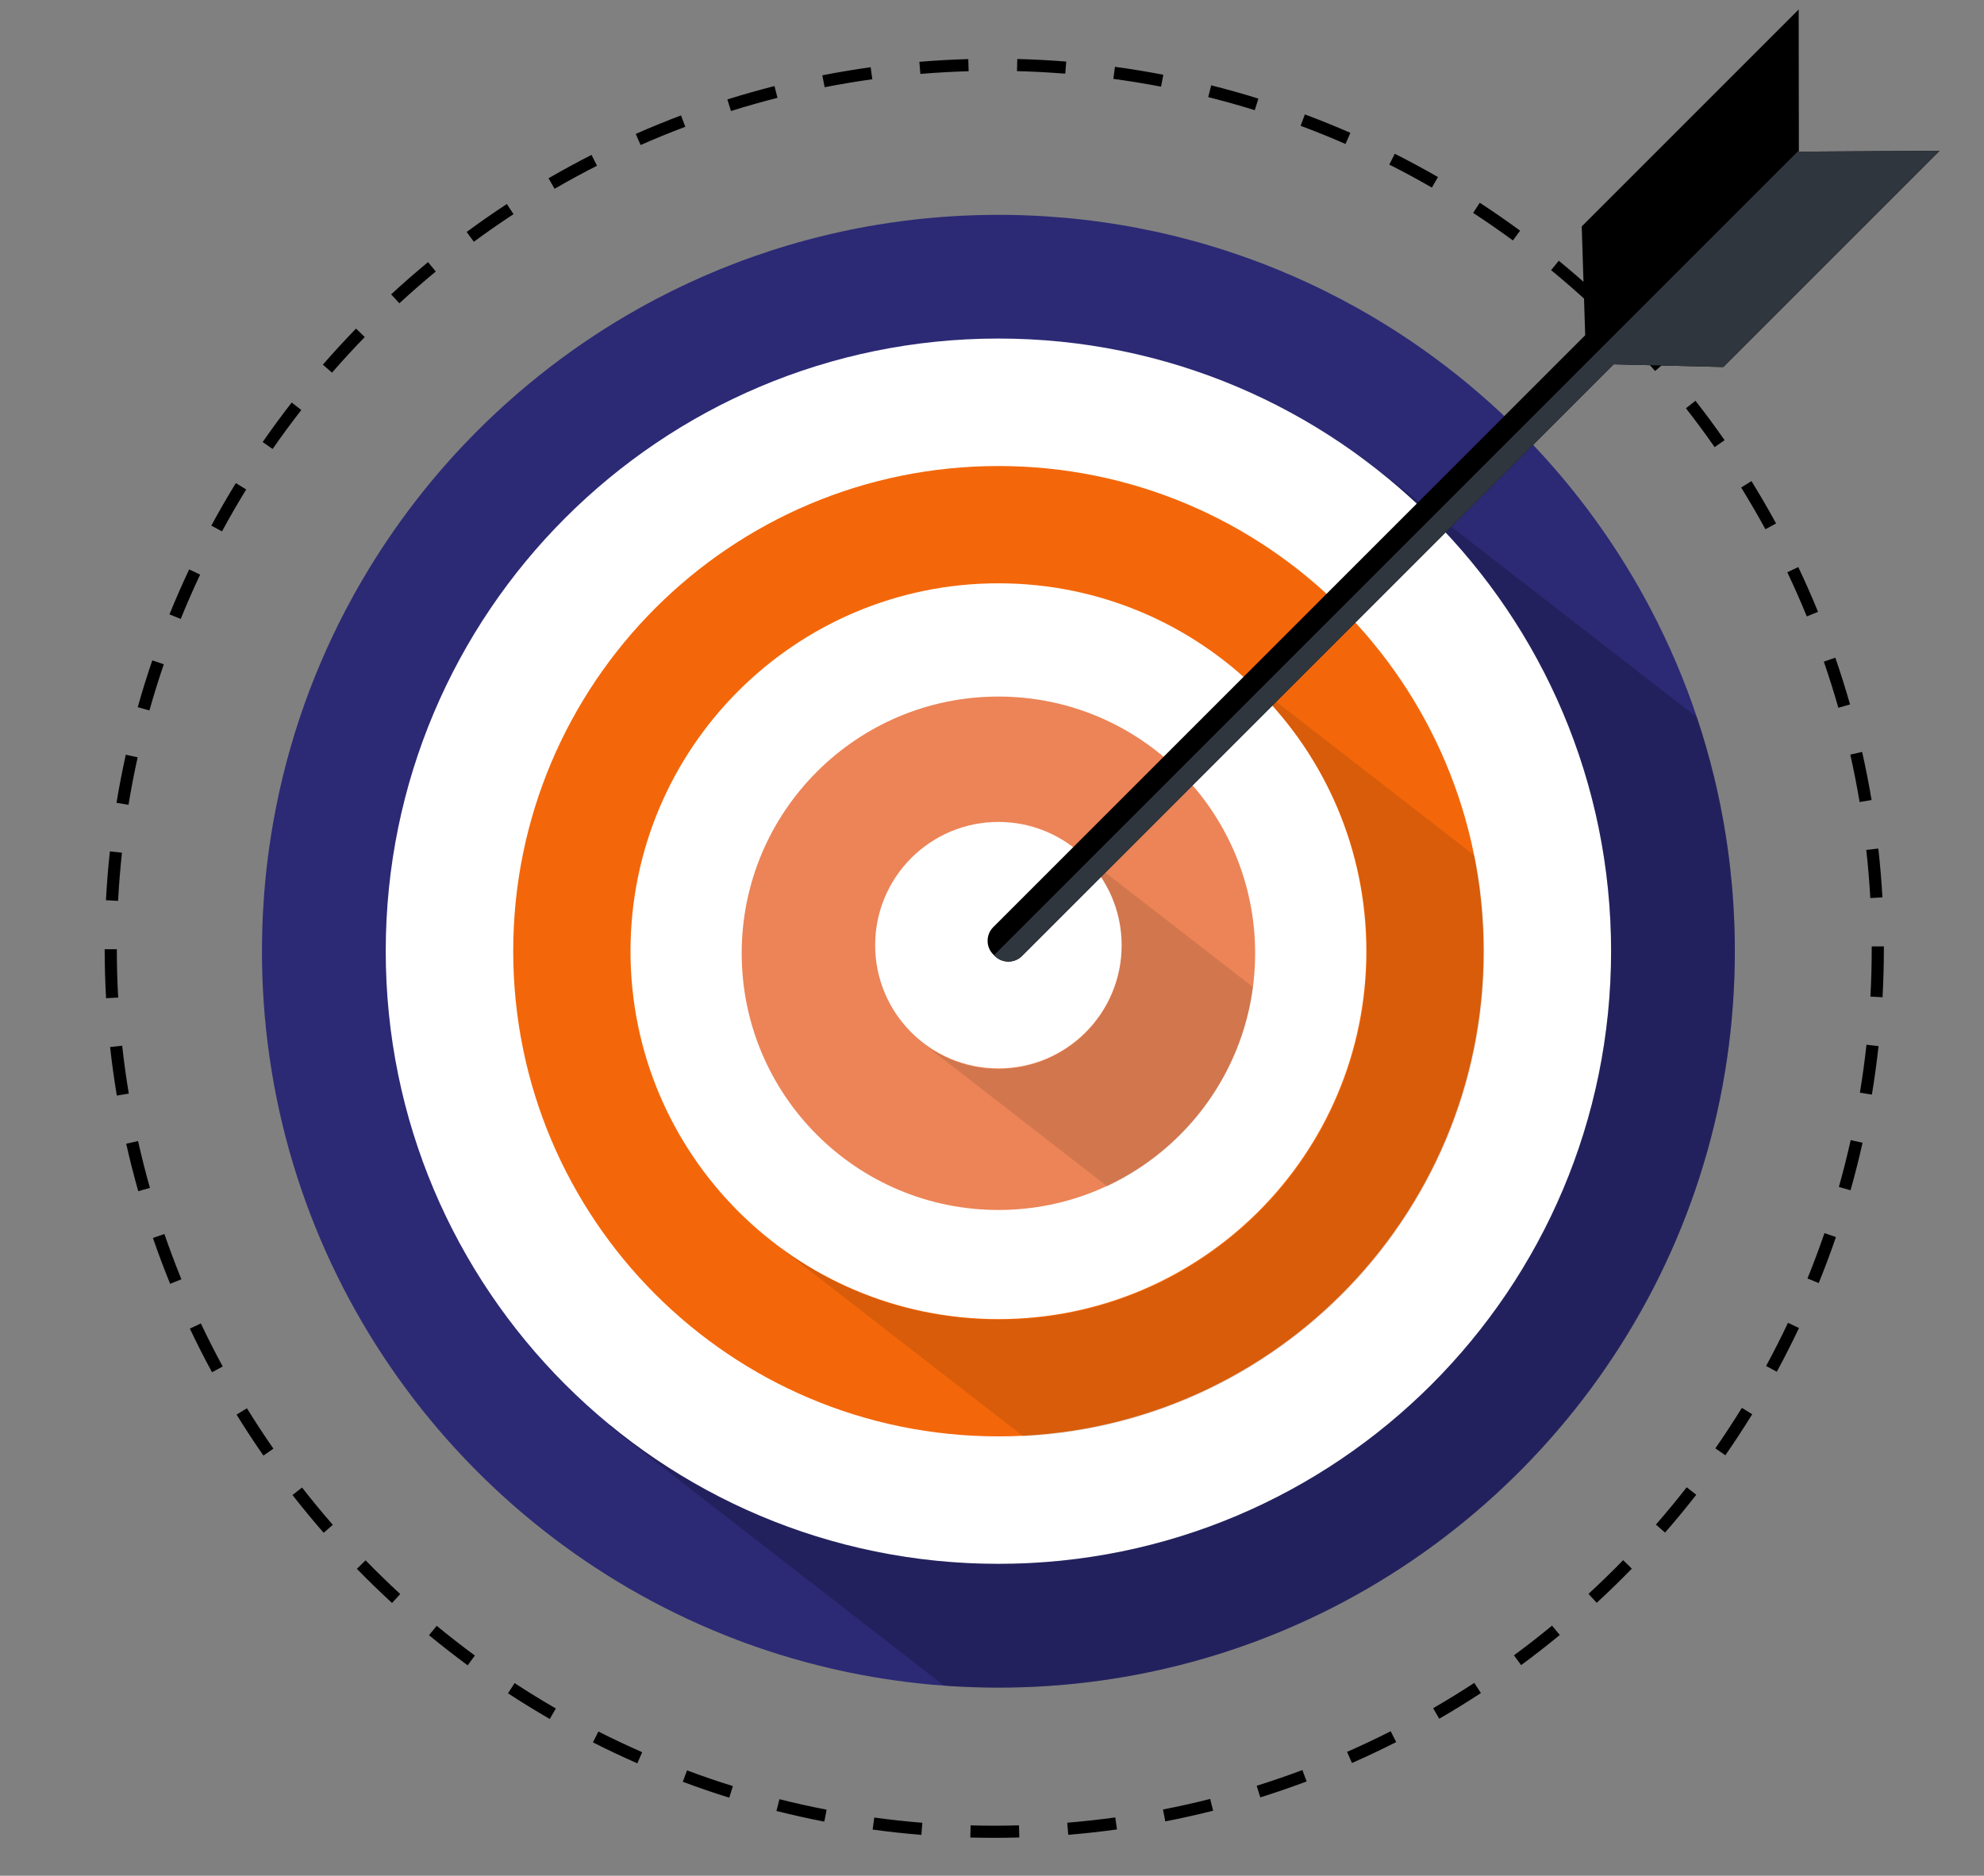
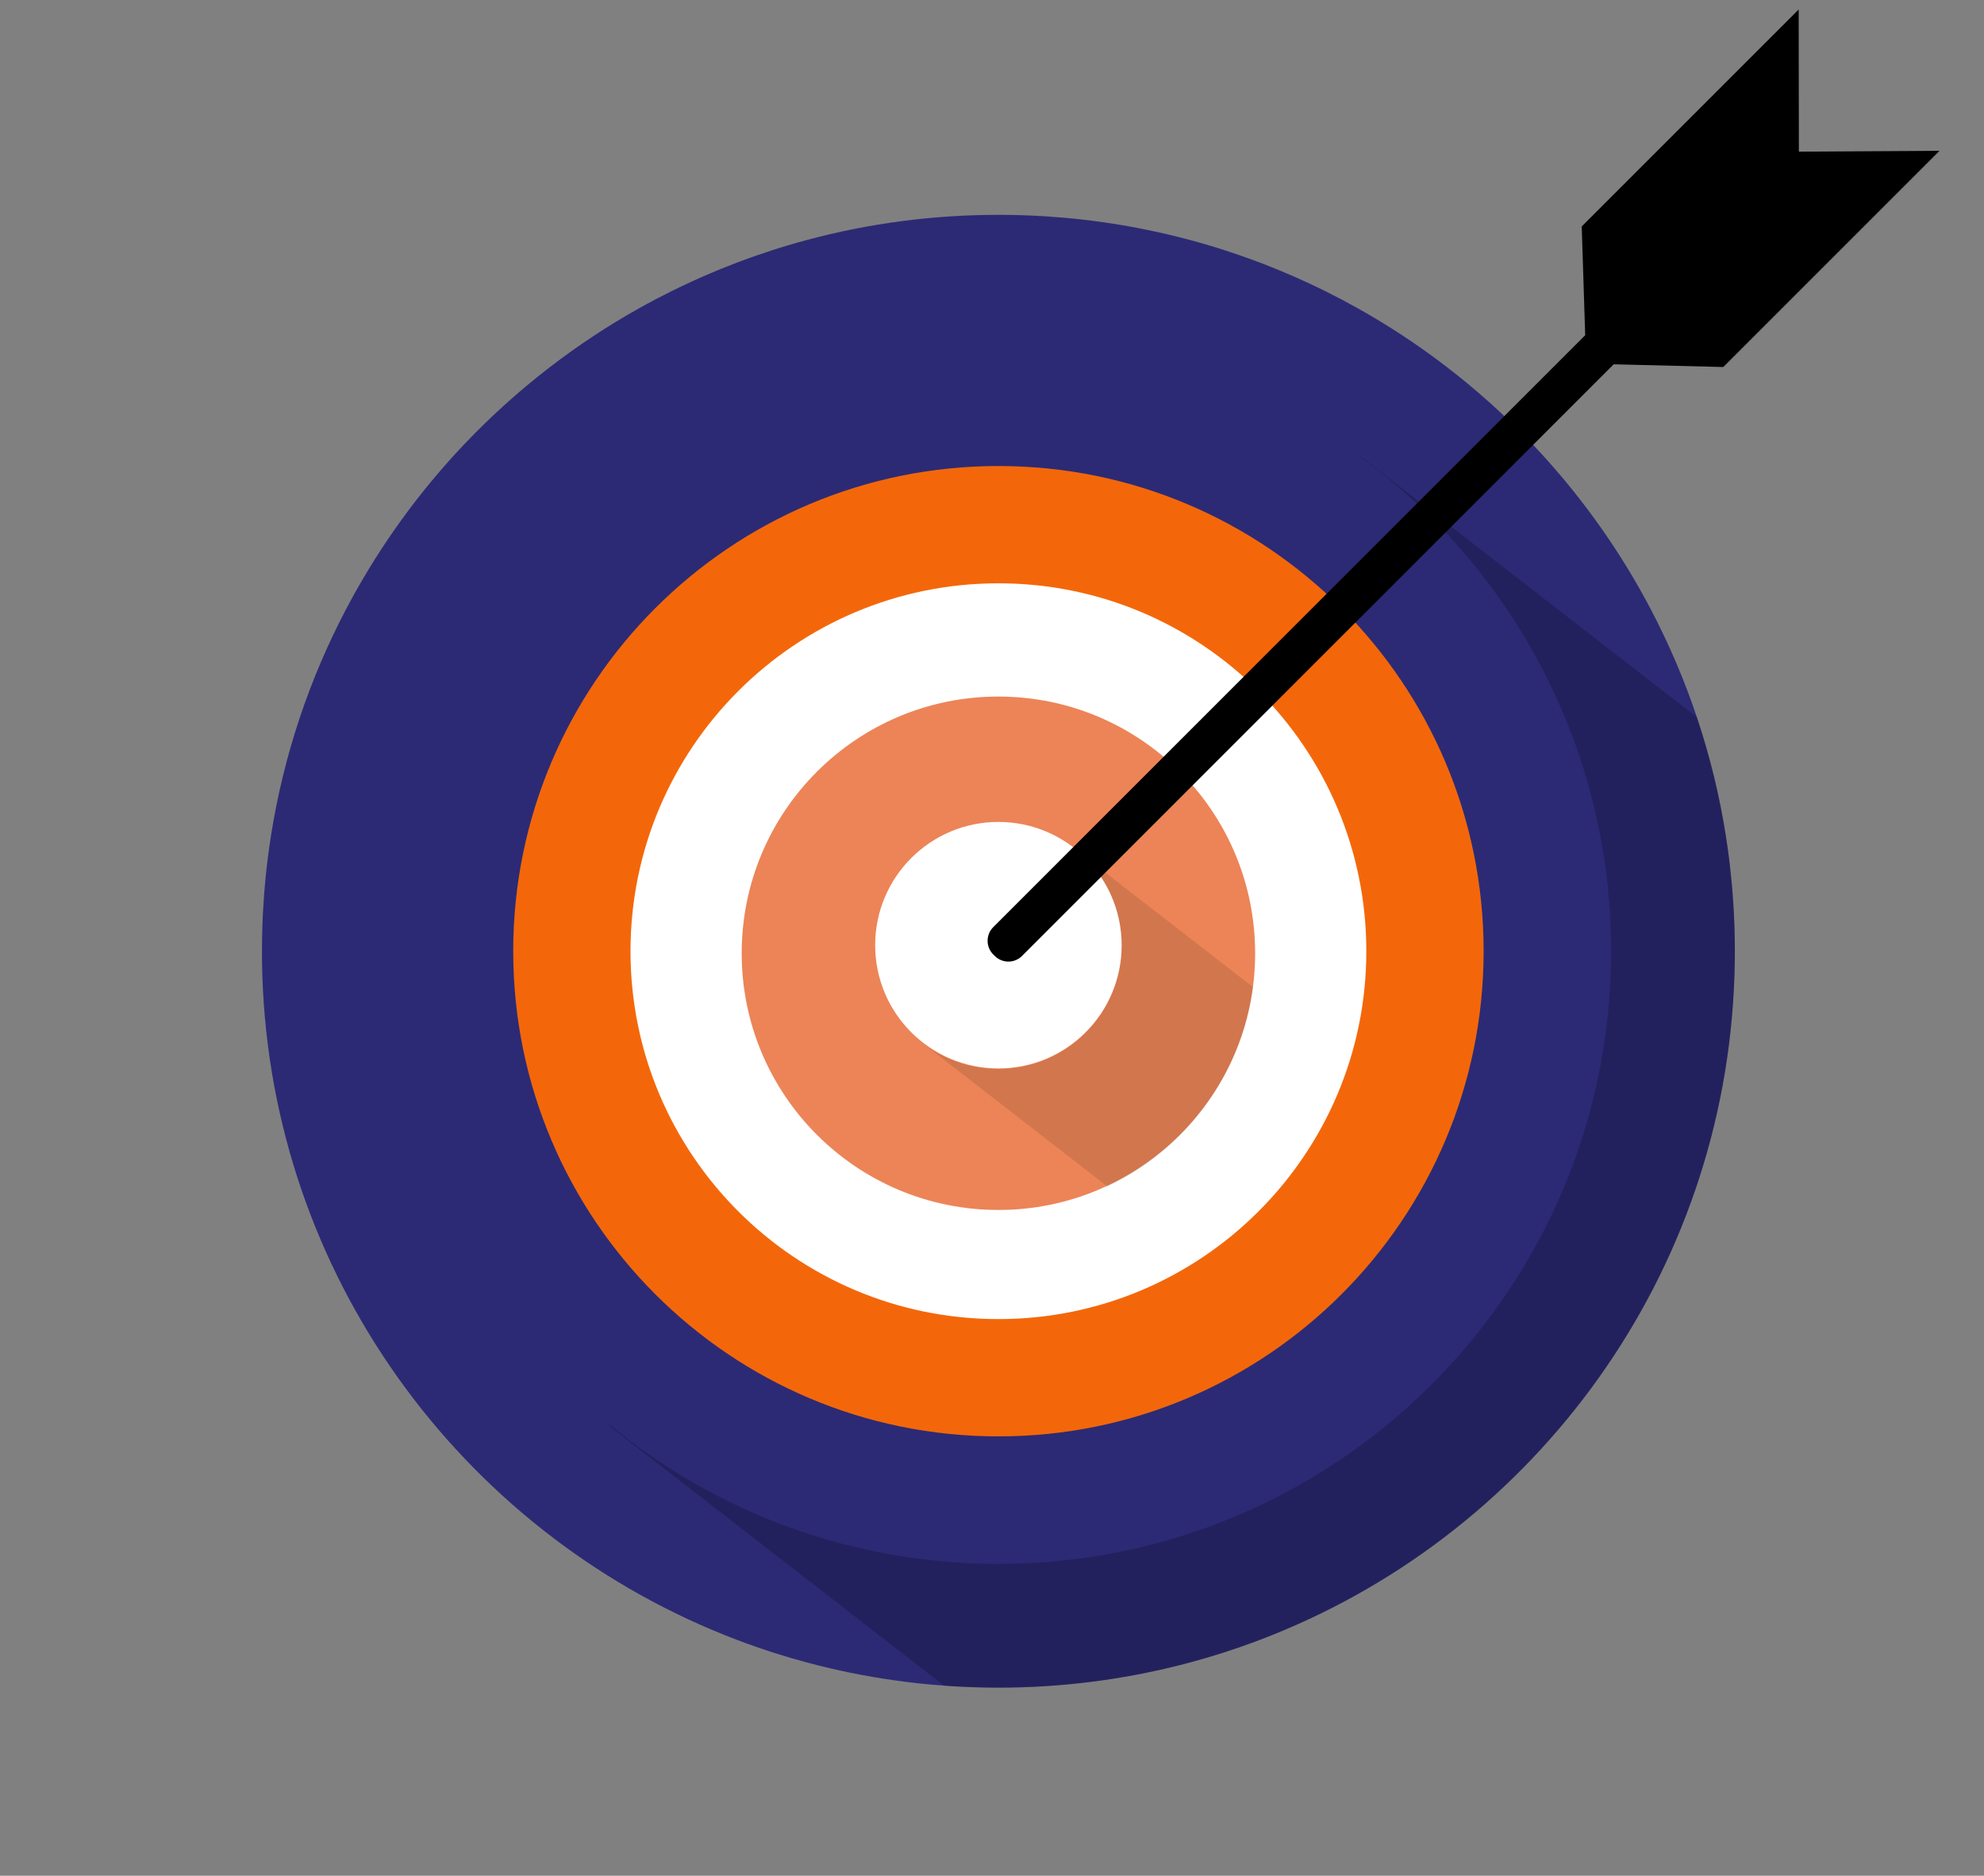
<svg xmlns="http://www.w3.org/2000/svg" xmlns:xlink="http://www.w3.org/1999/xlink" version="1.1" id="Layer_1" x="0px" y="0px" width="209.265px" height="197.855px" viewBox="0 0 209.265 197.855" enable-background="new 0 0 209.265 197.855" xml:space="preserve">
  <rect x="0" y="0" width="209.265" height="197.855" fill="#808080" stroke="none" />
  <g>
    <defs>
      <rect id="SVGID_1_" x="11.041" y="1" width="193.532" height="192.855" />
    </defs>
    <clipPath id="SVGID_2_">
      <use xlink:href="#SVGID_1_" overflow="visible" />
    </clipPath>
    <g clip-path="url(#SVGID_2_)">
      <defs>
        <rect id="SVGID_3_" x="11.041" y="1" width="193.532" height="192.854" />
      </defs>
      <clipPath id="SVGID_4_">
        <use xlink:href="#SVGID_3_" overflow="visible" />
      </clipPath>
-       <path clip-path="url(#SVGID_4_)" d="M104.873,193.855c-0.84,0-1.689-0.011-2.529-0.032l0.033-1.281    c1.696,0.045,3.414,0.044,5.102-0.004l0.035,1.281C106.639,193.842,105.75,193.855,104.873,193.855 M97.183,193.544    c-1.712-0.139-3.442-0.327-5.14-0.559l0.174-1.27c1.674,0.229,3.38,0.415,5.069,0.552L97.183,193.544z M112.674,193.535    l-0.104-1.275c1.688-0.14,3.394-0.328,5.066-0.558l0.176,1.268C116.116,193.205,114.388,193.395,112.674,193.535 M86.944,192.145    c-1.686-0.327-3.384-0.705-5.046-1.123l0.313-1.242c1.64,0.413,3.314,0.784,4.977,1.106L86.944,192.145z M122.911,192.123    l-0.243-1.258c1.66-0.323,3.335-0.697,4.975-1.112l0.314,1.241C126.294,191.415,124.595,191.794,122.911,192.123 M76.92,189.622    c-1.643-0.512-3.292-1.076-4.901-1.679l0.448-1.201c1.588,0.595,3.214,1.151,4.834,1.656L76.92,189.622z M132.932,189.588    l-0.383-1.224c1.615-0.505,3.237-1.063,4.821-1.657l0.45,1.199C136.214,188.509,134.569,189.076,132.932,189.588 M67.22,185.996    c-1.573-0.69-3.147-1.434-4.682-2.211l0.579-1.143c1.513,0.767,3.067,1.5,4.618,2.18L67.22,185.996z M142.6,185.962l-0.517-1.172    c1.548-0.682,3.097-1.414,4.603-2.179l0.58,1.144C145.737,184.53,144.168,185.273,142.6,185.962 M57.987,181.32    c-1.487-0.86-2.969-1.771-4.407-2.712l0.701-1.072c1.418,0.928,2.881,1.828,4.347,2.675L57.987,181.32z M151.804,181.292    l-0.643-1.108c1.465-0.847,2.924-1.745,4.339-2.672l0.701,1.071C154.767,179.523,153.287,180.435,151.804,181.292 M49.33,175.658    c-1.383-1.018-2.756-2.087-4.081-3.178l0.814-0.988c1.306,1.075,2.661,2.131,4.025,3.134L49.33,175.658z M160.444,175.636    l-0.76-1.031c1.361-1.003,2.714-2.056,4.02-3.133l0.815,0.988C163.194,173.552,161.824,174.622,160.444,175.636 M41.35,169.083    c-1.262-1.161-2.509-2.373-3.708-3.604l0.918-0.893c1.182,1.212,2.412,2.408,3.656,3.555L41.35,169.083z M168.415,169.065    l-0.867-0.943c1.246-1.147,2.476-2.343,3.655-3.555l0.917,0.893C170.926,166.689,169.679,167.902,168.415,169.065 M34.139,161.679    c-1.128-1.292-2.235-2.634-3.289-3.986l1.01-0.788c1.04,1.334,2.131,2.657,3.244,3.934L34.139,161.679z M175.625,161.658    l-0.966-0.843c1.113-1.275,2.204-2.601,3.246-3.935l1.01,0.787C177.86,159.021,176.753,160.363,175.625,161.658 M27.785,153.535    c-0.979-1.407-1.932-2.861-2.832-4.319l1.091-0.674c0.887,1.439,1.827,2.873,2.792,4.262L27.785,153.535z M181.983,153.501    l-1.054-0.73c0.968-1.393,1.908-2.829,2.796-4.27l1.091,0.674C183.916,150.635,182.963,152.091,181.983,153.501 M22.364,144.746    c-0.818-1.505-1.605-3.054-2.338-4.603l1.158-0.548c0.723,1.526,1.499,3.055,2.306,4.54L22.364,144.746z M187.409,144.694    l-1.127-0.611c0.809-1.49,1.585-3.021,2.309-4.553l1.159,0.548C189.016,141.63,188.228,143.183,187.409,144.694 M17.947,135.42    c-0.646-1.588-1.259-3.217-1.818-4.84l1.211-0.417c0.551,1.6,1.154,3.207,1.793,4.773L17.947,135.42z M191.832,135.336    l-1.186-0.482c0.639-1.573,1.241-3.182,1.791-4.784l1.212,0.415C193.091,132.11,192.48,133.741,191.832,135.336 M14.583,125.648    c-0.468-1.651-0.896-3.337-1.271-5.011l1.25-0.28c0.37,1.651,0.791,3.313,1.252,4.941L14.583,125.648z M195.189,125.55    l-1.232-0.349c0.459-1.629,0.879-3.292,1.247-4.943l1.25,0.279C196.082,122.211,195.656,123.898,195.189,125.55 M12.322,115.563    c-0.282-1.69-0.521-3.413-0.709-5.12l1.273-0.141c0.186,1.685,0.421,3.384,0.699,5.051L12.322,115.563z M197.439,115.462    l-1.264-0.208c0.276-1.669,0.51-3.369,0.694-5.052l1.273,0.139C197.956,112.049,197.72,113.771,197.439,115.462 M11.187,105.292    c-0.095-1.711-0.144-3.449-0.146-5.168l1.281-0.002c0.001,1.696,0.049,3.411,0.144,5.099L11.187,105.292z M198.563,105.191    l-1.278-0.071c0.092-1.685,0.138-3.399,0.138-5.097v-0.196l1.281-0.002v0.198C198.704,101.743,198.656,103.481,198.563,105.191     M12.455,95.025l-1.28-0.068c0.092-1.715,0.231-3.449,0.416-5.152l1.273,0.138C12.683,91.624,12.544,93.333,12.455,95.025     M197.274,94.728c-0.096-1.691-0.239-3.4-0.428-5.081l1.274-0.142c0.189,1.703,0.335,3.436,0.433,5.15L197.274,94.728z     M13.553,84.891l-1.264-0.208c0.278-1.693,0.608-3.402,0.979-5.076l1.251,0.277C14.152,81.537,13.828,83.221,13.553,84.891     M196.144,84.598c-0.281-1.669-0.611-3.353-0.982-5.002l1.249-0.282c0.377,1.672,0.713,3.379,0.996,5.073L196.144,84.598z     M15.761,74.94l-1.233-0.347c0.463-1.652,0.98-3.313,1.536-4.937l1.212,0.414C16.728,71.673,16.219,73.311,15.761,74.94     M193.902,74.654c-0.462-1.627-0.978-3.263-1.531-4.863l1.212-0.418c0.56,1.622,1.083,3.281,1.552,4.932L193.902,74.654z     M19.062,65.285l-1.188-0.481c0.646-1.591,1.344-3.187,2.078-4.743l1.158,0.546C20.387,62.142,19.698,63.716,19.062,65.285     M190.574,65.02c-0.639-1.563-1.331-3.13-2.056-4.656l1.157-0.55c0.736,1.548,1.437,3.136,2.085,4.721L190.574,65.02z     M23.415,56.051l-1.126-0.61c0.816-1.51,1.687-3.018,2.587-4.482l1.092,0.671C25.079,53.074,24.221,54.561,23.415,56.051     M186.208,55.826c-0.808-1.483-1.669-2.965-2.558-4.404l1.09-0.674c0.9,1.459,1.773,2.962,2.593,4.466L186.208,55.826z     M28.758,47.357l-1.053-0.729c0.978-1.411,2.008-2.813,3.063-4.169l1.012,0.787C30.739,44.583,29.723,45.966,28.758,47.357     M180.853,47.163c-0.967-1.385-1.984-2.765-3.028-4.099l1.009-0.79c1.058,1.353,2.09,2.751,3.07,4.156L180.853,47.163z     M35.021,39.306l-0.967-0.841c1.126-1.294,2.304-2.575,3.5-3.806l0.919,0.892C37.293,36.766,36.132,38.029,35.021,39.306     M174.575,39.136c-1.113-1.274-2.277-2.535-3.459-3.746l0.917-0.895c1.198,1.227,2.378,2.505,3.507,3.796L174.575,39.136z     M42.124,31.991l-0.869-0.941c1.261-1.164,2.571-2.308,3.893-3.399l0.816,0.987C44.66,29.716,43.367,30.844,42.124,31.991     M167.455,31.839c-1.246-1.145-2.542-2.27-3.85-3.346l0.813-0.989c1.326,1.09,2.64,2.231,3.903,3.392L167.455,31.839z     M49.981,25.5l-0.761-1.03c1.381-1.019,2.808-2.012,4.24-2.952l0.703,1.071C52.75,23.516,51.343,24.496,49.981,25.5     M159.576,25.362c-1.364-1.001-2.776-1.979-4.193-2.904l0.698-1.073c1.438,0.938,2.869,1.93,4.254,2.946L159.576,25.362z     M58.498,19.913l-0.643-1.108c1.483-0.86,3.009-1.69,4.536-2.467l0.581,1.142C61.464,18.246,59.96,19.064,58.498,19.913     M151.032,19.787c-1.47-0.846-2.98-1.663-4.492-2.426l0.577-1.144c1.532,0.774,3.064,1.602,4.554,2.46L151.032,19.787z     M67.571,15.297l-0.517-1.172c1.566-0.69,3.173-1.347,4.777-1.95l0.451,1.199C70.7,13.97,69.114,14.616,67.571,15.297     M141.92,15.186c-1.553-0.68-3.146-1.324-4.735-1.916l0.447-1.2c1.612,0.6,3.228,1.254,4.802,1.942L141.92,15.186z M77.102,11.712    l-0.384-1.223c1.638-0.514,3.311-0.989,4.973-1.412l0.315,1.242C80.367,10.736,78.717,11.205,77.102,11.712 M132.349,11.62    c-1.616-0.501-3.268-0.965-4.91-1.376l0.312-1.242c1.665,0.417,3.34,0.886,4.979,1.396L132.349,11.62z M86.981,9.201l-0.247-1.258    c1.684-0.329,3.399-0.616,5.099-0.853l0.176,1.269C90.333,8.593,88.641,8.876,86.981,9.201 M122.462,9.142    c-1.663-0.32-3.355-0.597-5.032-0.824l0.172-1.27c1.7,0.23,3.417,0.512,5.103,0.836L122.462,9.142z M97.077,7.797l-0.106-1.276    c1.708-0.143,3.444-0.24,5.16-0.289l0.037,1.28C100.475,7.561,98.762,7.656,97.077,7.797 M112.359,7.771    c-1.682-0.134-3.395-0.225-5.091-0.268l0.032-1.28c1.719,0.043,3.455,0.135,5.162,0.271L112.359,7.771z" />
      <path clip-path="url(#SVGID_4_)" fill="#2C2A75" d="M182.985,100.334c0,0.335-0.001,0.669-0.005,1.003    c-0.014,1.003-0.044,2.001-0.097,2.993c-1.592,31.444-21.885,57.955-49.978,68.635c-0.295,0.112-0.593,0.224-0.89,0.332    c-0.893,0.327-1.793,0.638-2.699,0.932c-0.302,0.1-0.606,0.195-0.909,0.289c-1.824,0.568-3.677,1.069-5.557,1.502    c-0.626,0.146-1.256,0.282-1.889,0.412c-1.579,0.324-3.177,0.599-4.791,0.825c-0.322,0.045-0.646,0.088-0.97,0.129    c-0.647,0.083-1.298,0.157-1.952,0.224c-0.326,0.033-0.652,0.064-0.98,0.094c-0.655,0.059-1.313,0.108-1.973,0.15    c-1.648,0.104-3.313,0.157-4.988,0.157s-3.339-0.054-4.988-0.157c-0.66-0.042-1.317-0.092-1.973-0.15    c-0.327-0.029-0.655-0.061-0.98-0.094c-0.653-0.066-1.303-0.141-1.952-0.224c-0.324-0.041-0.647-0.084-0.97-0.129    c-1.613-0.227-3.211-0.501-4.791-0.825c-0.633-0.13-1.262-0.266-1.889-0.412c-1.878-0.433-3.731-0.934-5.556-1.502    c-0.304-0.094-0.607-0.189-0.91-0.289c-0.907-0.294-1.807-0.604-2.7-0.932c-0.297-0.108-0.593-0.22-0.889-0.332    c-28.093-10.68-48.385-37.19-49.979-68.635c-0.042-0.825-0.07-1.654-0.086-2.487c-0.003-0.168-0.005-0.338-0.008-0.506    c-0.002-0.122-0.003-0.244-0.004-0.367c-0.001-0.213-0.002-0.425-0.002-0.636c0-0.923,0.017-1.842,0.048-2.757    c0.01-0.288,0.021-0.576,0.035-0.863c0.006-0.126,0.012-0.251,0.018-0.376c0.034-0.663,0.076-1.323,0.125-1.98    c0.026-0.329,0.053-0.657,0.083-0.985c0.058-0.654,0.124-1.308,0.198-1.958c0.074-0.651,0.157-1.299,0.248-1.945    c0.135-0.967,0.288-1.929,0.459-2.885c1.511-8.464,4.396-16.453,8.411-23.729c0.134-0.242,0.269-0.483,0.405-0.723    c1.588-2.806,3.345-5.503,5.258-8.078c0.108-0.146,0.217-0.291,0.325-0.436c1.808-2.397,3.75-4.688,5.818-6.858    c0.014-0.014,0.028-0.029,0.042-0.043c2.781-2.914,5.786-5.611,8.986-8.066c1.481-1.135,3.004-2.219,4.569-3.249    c1.562-1.029,3.164-2.002,4.803-2.918c0.546-0.306,1.096-0.604,1.651-0.896c0.554-0.293,1.113-0.579,1.675-0.858    c0.372-0.185,0.746-0.365,1.12-0.543c0.672-0.32,1.35-0.632,2.032-0.934c0.176-0.079,0.351-0.155,0.527-0.231    c0.491-0.212,0.984-0.422,1.48-0.624c0.585-0.239,1.173-0.471,1.765-0.695c0.296-0.113,0.591-0.223,0.889-0.332    c0.375-0.137,0.75-0.271,1.126-0.401c0.522-0.182,1.047-0.359,1.574-0.531c0.303-0.098,0.605-0.194,0.91-0.289    c0.608-0.19,1.22-0.372,1.833-0.545c1.537-0.436,3.092-0.826,4.665-1.169c0.629-0.137,1.261-0.267,1.896-0.388    c0.635-0.122,1.272-0.235,1.913-0.341c0.96-0.16,1.926-0.301,2.898-0.424c0.648-0.082,1.299-0.157,1.952-0.223    c0.326-0.033,0.654-0.063,0.98-0.093c0.656-0.058,1.313-0.109,1.973-0.15c1.648-0.105,3.312-0.158,4.988-0.158    s3.34,0.053,4.988,0.158c0.66,0.042,1.317,0.092,1.973,0.15c0.328,0.029,0.656,0.06,0.98,0.093    c0.654,0.066,1.305,0.142,1.952,0.223c0.972,0.124,1.938,0.265,2.898,0.424c0.641,0.106,1.278,0.219,1.913,0.341    c0.635,0.122,1.267,0.251,1.895,0.388c1.574,0.343,3.13,0.733,4.665,1.169c0.614,0.174,1.227,0.355,1.835,0.545    c0.303,0.095,0.607,0.191,0.909,0.289c0.527,0.172,1.052,0.349,1.575,0.531c0.376,0.131,0.751,0.264,1.124,0.401    c0.297,0.109,0.595,0.219,0.89,0.332c0.592,0.225,1.181,0.456,1.764,0.695c0.498,0.202,0.99,0.412,1.481,0.624    c0.176,0.076,0.352,0.152,0.527,0.231c0.683,0.302,1.361,0.614,2.032,0.934c0.374,0.178,0.749,0.36,1.121,0.543    c0.562,0.28,1.12,0.565,1.675,0.858c0.554,0.292,1.104,0.591,1.65,0.896c1.639,0.916,3.24,1.889,4.804,2.918    c1.563,1.029,3.086,2.113,4.567,3.249c3.201,2.455,6.206,5.152,8.986,8.066c0.014,0.014,0.028,0.029,0.041,0.043    c2.067,2.17,4.011,4.461,5.818,6.858c0.109,0.145,0.218,0.29,0.325,0.436c1.912,2.575,3.67,5.271,5.259,8.078    c0.135,0.24,0.27,0.48,0.403,0.723c4.015,7.276,6.9,15.265,8.412,23.729c0.17,0.957,0.323,1.918,0.458,2.886    c0.092,0.646,0.174,1.294,0.248,1.945c0.074,0.65,0.141,1.303,0.199,1.958c0.028,0.329,0.057,0.657,0.081,0.985    c0.05,0.657,0.092,1.317,0.124,1.98C182.953,97.661,182.985,98.993,182.985,100.334" />
-       <path clip-path="url(#SVGID_4_)" fill="#FFFFFF" d="M40.686,100.333c0,35.691,28.933,64.623,64.623,64.623    c35.691,0,64.624-28.932,64.624-64.623c0-35.69-28.933-64.624-64.624-64.624C69.618,35.71,40.686,64.643,40.686,100.333" />
      <path clip-path="url(#SVGID_4_)" fill="#F3670A" d="M54.132,100.333c0,28.265,22.913,51.177,51.177,51.177    c28.265,0,51.178-22.912,51.178-51.177s-22.913-51.177-51.178-51.177C77.044,49.156,54.132,72.069,54.132,100.333" />
      <path clip-path="url(#SVGID_4_)" fill="#FFFFFF" d="M66.503,100.333c0,21.433,17.374,38.806,38.805,38.806    c21.433,0,38.807-17.373,38.807-38.806c0-21.432-17.374-38.806-38.807-38.806C83.877,61.528,66.503,78.902,66.503,100.333" />
      <path clip-path="url(#SVGID_4_)" fill="#EC8457" d="M78.231,100.551c0,14.954,12.123,27.077,27.078,27.077    c14.955,0,27.078-12.123,27.078-27.077c0-14.955-12.123-27.078-27.078-27.078C90.354,73.473,78.231,85.597,78.231,100.551" />
      <path clip-path="url(#SVGID_4_)" fill="#FFFFFF" d="M92.309,99.697c0,7.181,5.82,13.001,13,13.001c7.18,0,13-5.82,13-13.001    c0-7.179-5.82-12.999-13-12.999C98.129,86.698,92.309,92.518,92.309,99.697" />
      <g opacity="0.11" clip-path="url(#SVGID_4_)">
        <g>
          <defs>
            <rect id="SVGID_5_" x="97.388" y="89.522" width="34.775" height="35.625" />
          </defs>
          <clipPath id="SVGID_6_">
            <use xlink:href="#SVGID_5_" overflow="visible" />
          </clipPath>
          <path clip-path="url(#SVGID_6_)" d="M132.163,104.125c-1.206,9.33-7.16,17.171-15.36,21.021l-19.415-15.064l0.003-0.004      c2.192,1.688,4.938,2.689,7.918,2.689c7.18,0,13-5.819,13-12.999c0-4.153-1.948-7.852-4.98-10.232l0.013-0.015L132.163,104.125z      " />
        </g>
      </g>
      <g opacity="0.11" clip-path="url(#SVGID_4_)">
        <g>
          <defs>
-             <rect id="SVGID_7_" x="81.936" y="70.857" width="74.621" height="80.661" />
-           </defs>
+             </defs>
          <clipPath id="SVGID_8_">
            <use xlink:href="#SVGID_7_" overflow="visible" />
          </clipPath>
          <path clip-path="url(#SVGID_8_)" d="M156.558,100.404c0,27.402-21.534,49.773-48.603,51.114L81.936,131.33      c6.512,4.946,14.635,7.881,23.445,7.881c21.431,0,38.805-17.374,38.805-38.807c0-11.833-5.298-22.43-13.649-29.547l25.017,19.41      C156.212,93.543,156.558,96.934,156.558,100.404" />
        </g>
      </g>
      <g opacity="0.21" clip-path="url(#SVGID_4_)">
        <g>
          <defs>
            <rect id="SVGID_9_" x="64.255" y="48.173" width="118.73" height="129.838" />
          </defs>
          <clipPath id="SVGID_10_">
            <use xlink:href="#SVGID_9_" overflow="visible" />
          </clipPath>
          <path clip-path="url(#SVGID_10_)" d="M182.985,100.334c0,0.335-0.001,0.669-0.005,1.003c-0.014,1.003-0.044,2.001-0.097,2.993      c-1.592,31.444-21.885,57.955-49.978,68.635c-0.295,0.112-0.593,0.224-0.89,0.332c-0.893,0.327-1.793,0.638-2.699,0.932      c-0.302,0.1-0.606,0.195-0.909,0.289c-1.824,0.568-3.677,1.069-5.557,1.502c-0.626,0.146-1.256,0.282-1.889,0.412      c-1.579,0.324-3.177,0.599-4.791,0.825c-0.322,0.045-0.646,0.088-0.97,0.129c-0.647,0.083-1.298,0.157-1.952,0.224      c-0.326,0.033-0.652,0.064-0.98,0.094c-0.655,0.059-1.313,0.108-1.973,0.15c-1.648,0.104-3.313,0.157-4.988,0.157      s-3.339-0.054-4.988-0.157c-0.25-0.017-0.5-0.033-0.749-0.052l-35.317-27.401l0.074-0.098      c11.153,9.157,25.425,14.653,40.98,14.653c35.691,0,64.624-28.932,64.624-64.623c0-21.389-10.392-40.351-26.401-52.113      l0.037-0.047l35.411,27.475c1.187,3.539,2.125,7.189,2.794,10.936c0.17,0.957,0.323,1.918,0.458,2.886      c0.092,0.646,0.174,1.294,0.248,1.945c0.074,0.65,0.141,1.303,0.199,1.958c0.028,0.329,0.057,0.657,0.081,0.985      c0.05,0.657,0.092,1.317,0.124,1.98C182.953,97.661,182.985,98.993,182.985,100.334" />
        </g>
      </g>
      <path clip-path="url(#SVGID_4_)" d="M189.718,1l0.021,14.995l14.834-0.089l-22.806,22.806l-11.56-0.286l-62.409,62.409    c-0.789,0.791-2.082,0.791-2.873,0l-0.164-0.162c-0.789-0.791-0.789-2.083,0-2.874l62.44-62.44l-0.367-11.476L189.718,1z" />
-       <path clip-path="url(#SVGID_4_)" fill="#2F363E" d="M189.739,15.995l14.834-0.089l-22.806,22.806l-11.561-0.286l-62.408,62.409    c-0.789,0.791-2.082,0.791-2.873,0l-0.081-0.08l84.895-84.896V15.995z" />
    </g>
  </g>
</svg>